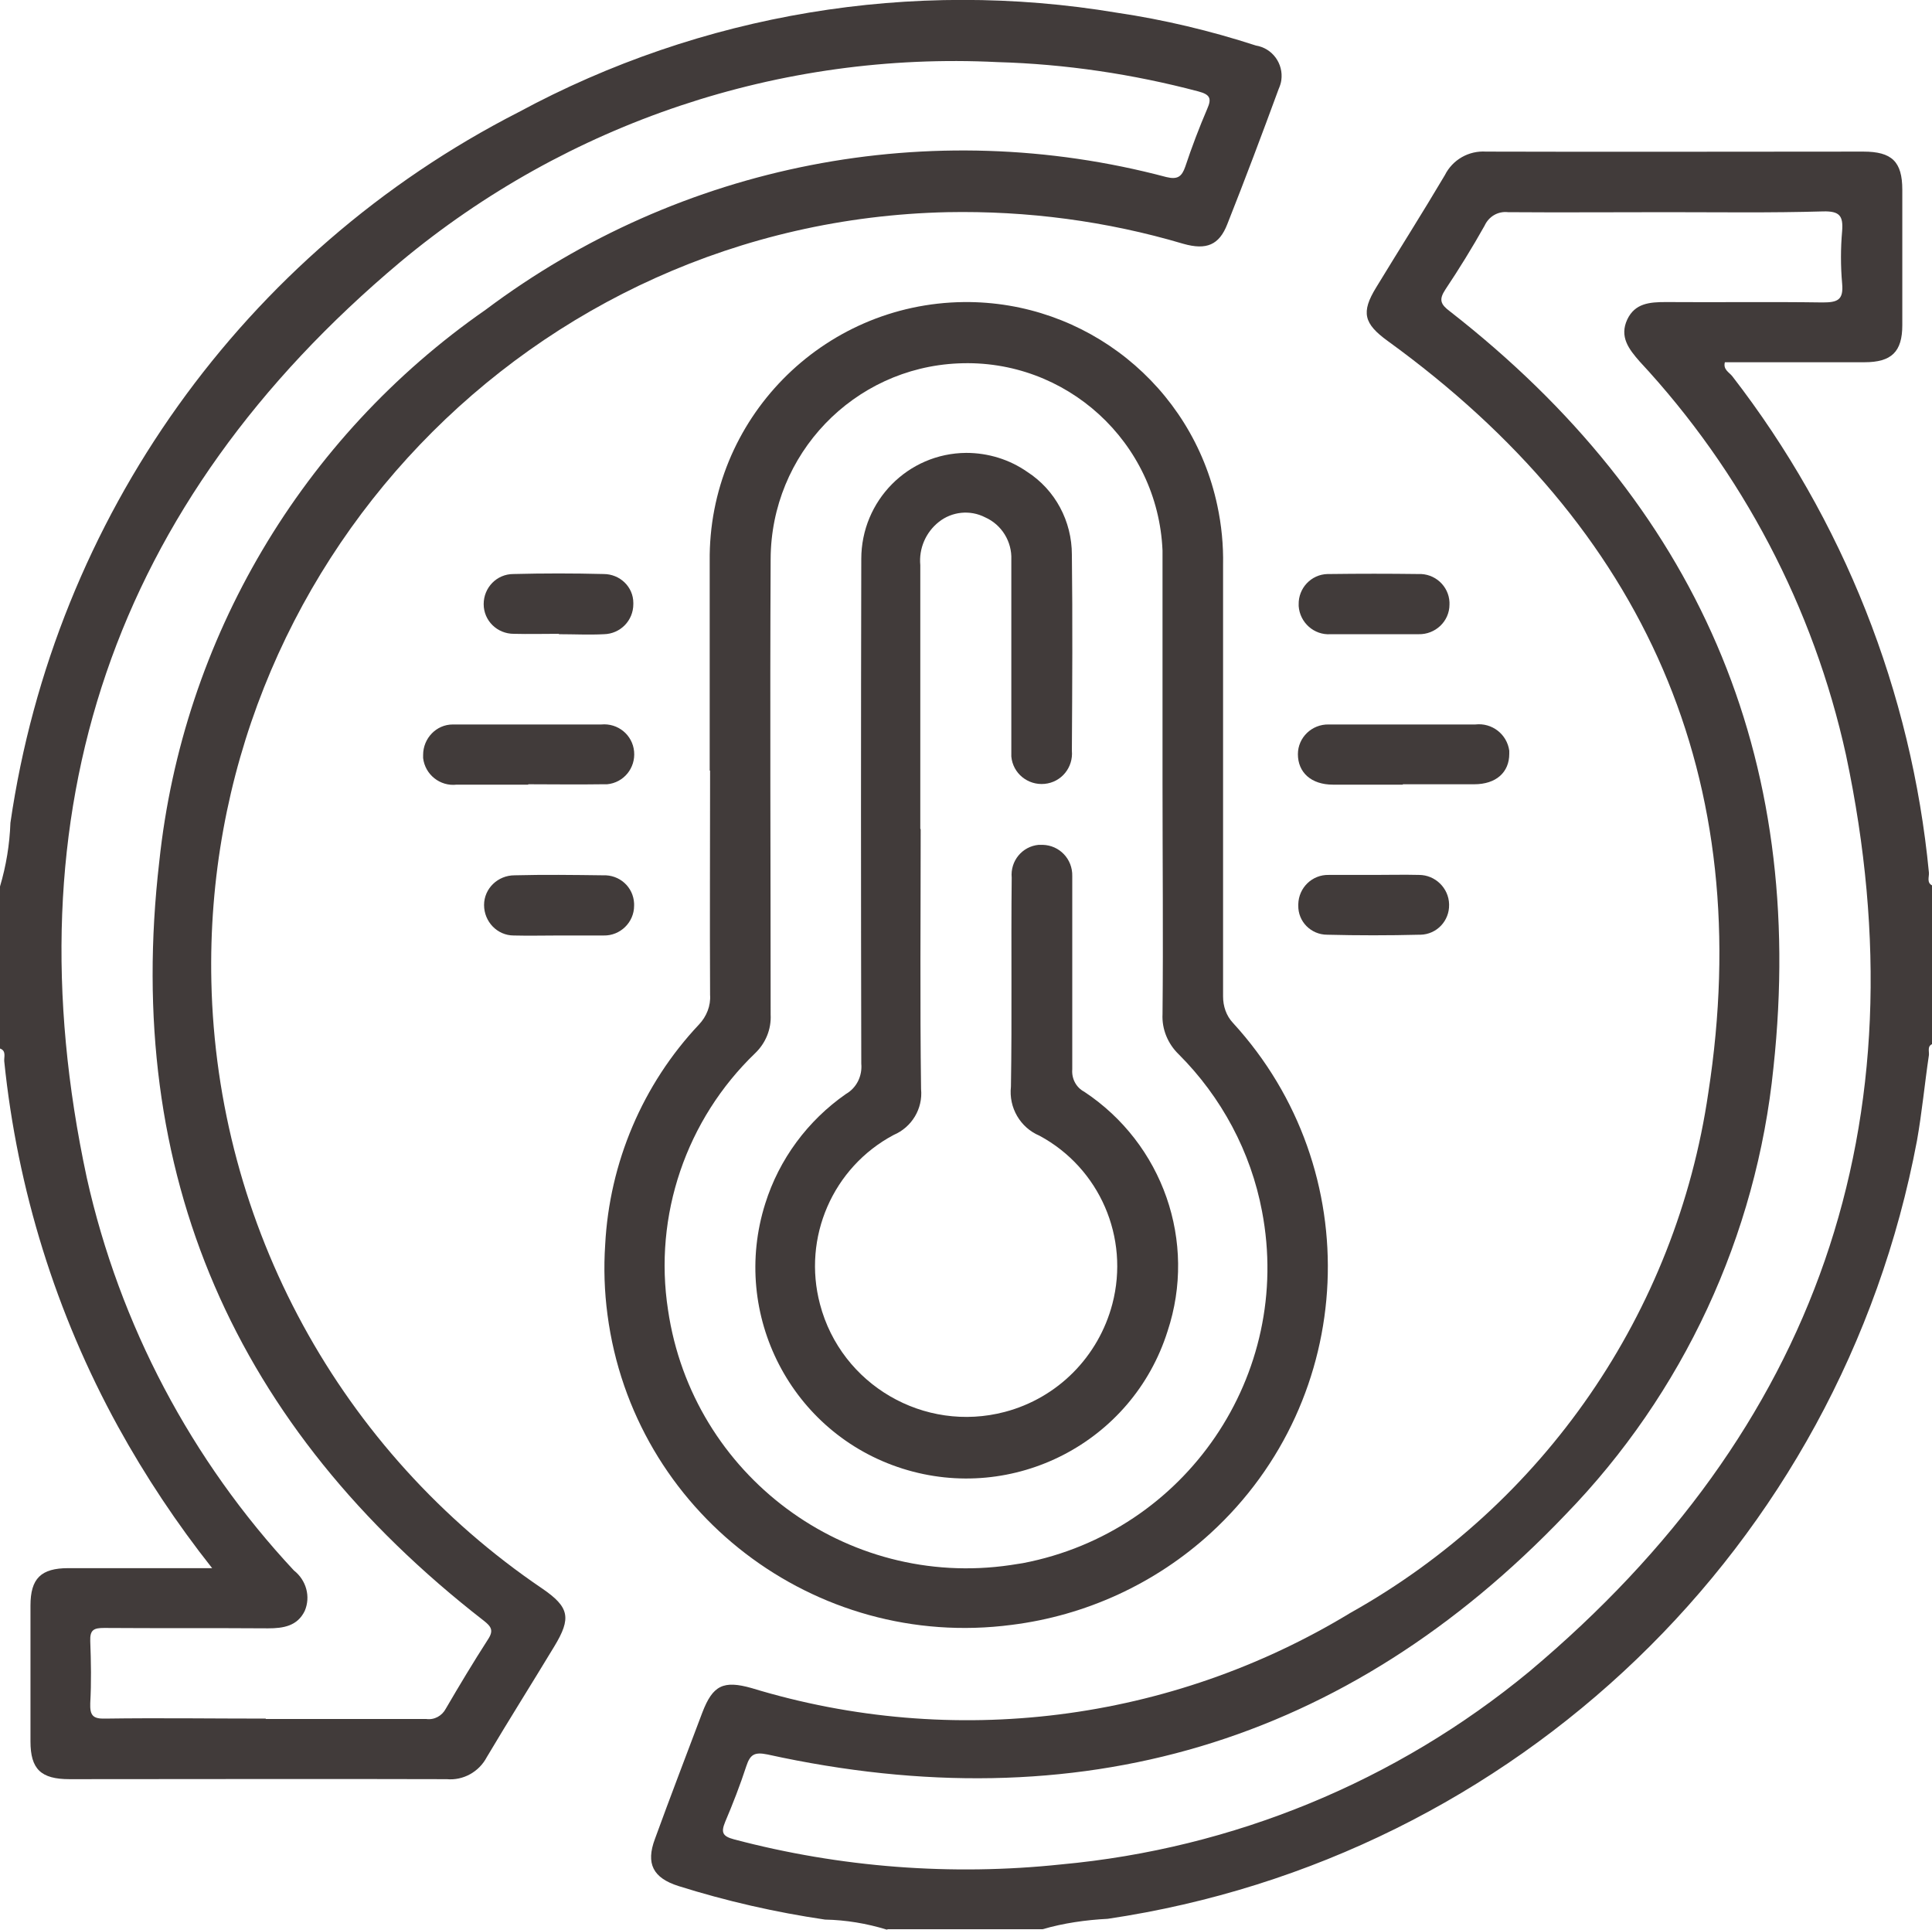
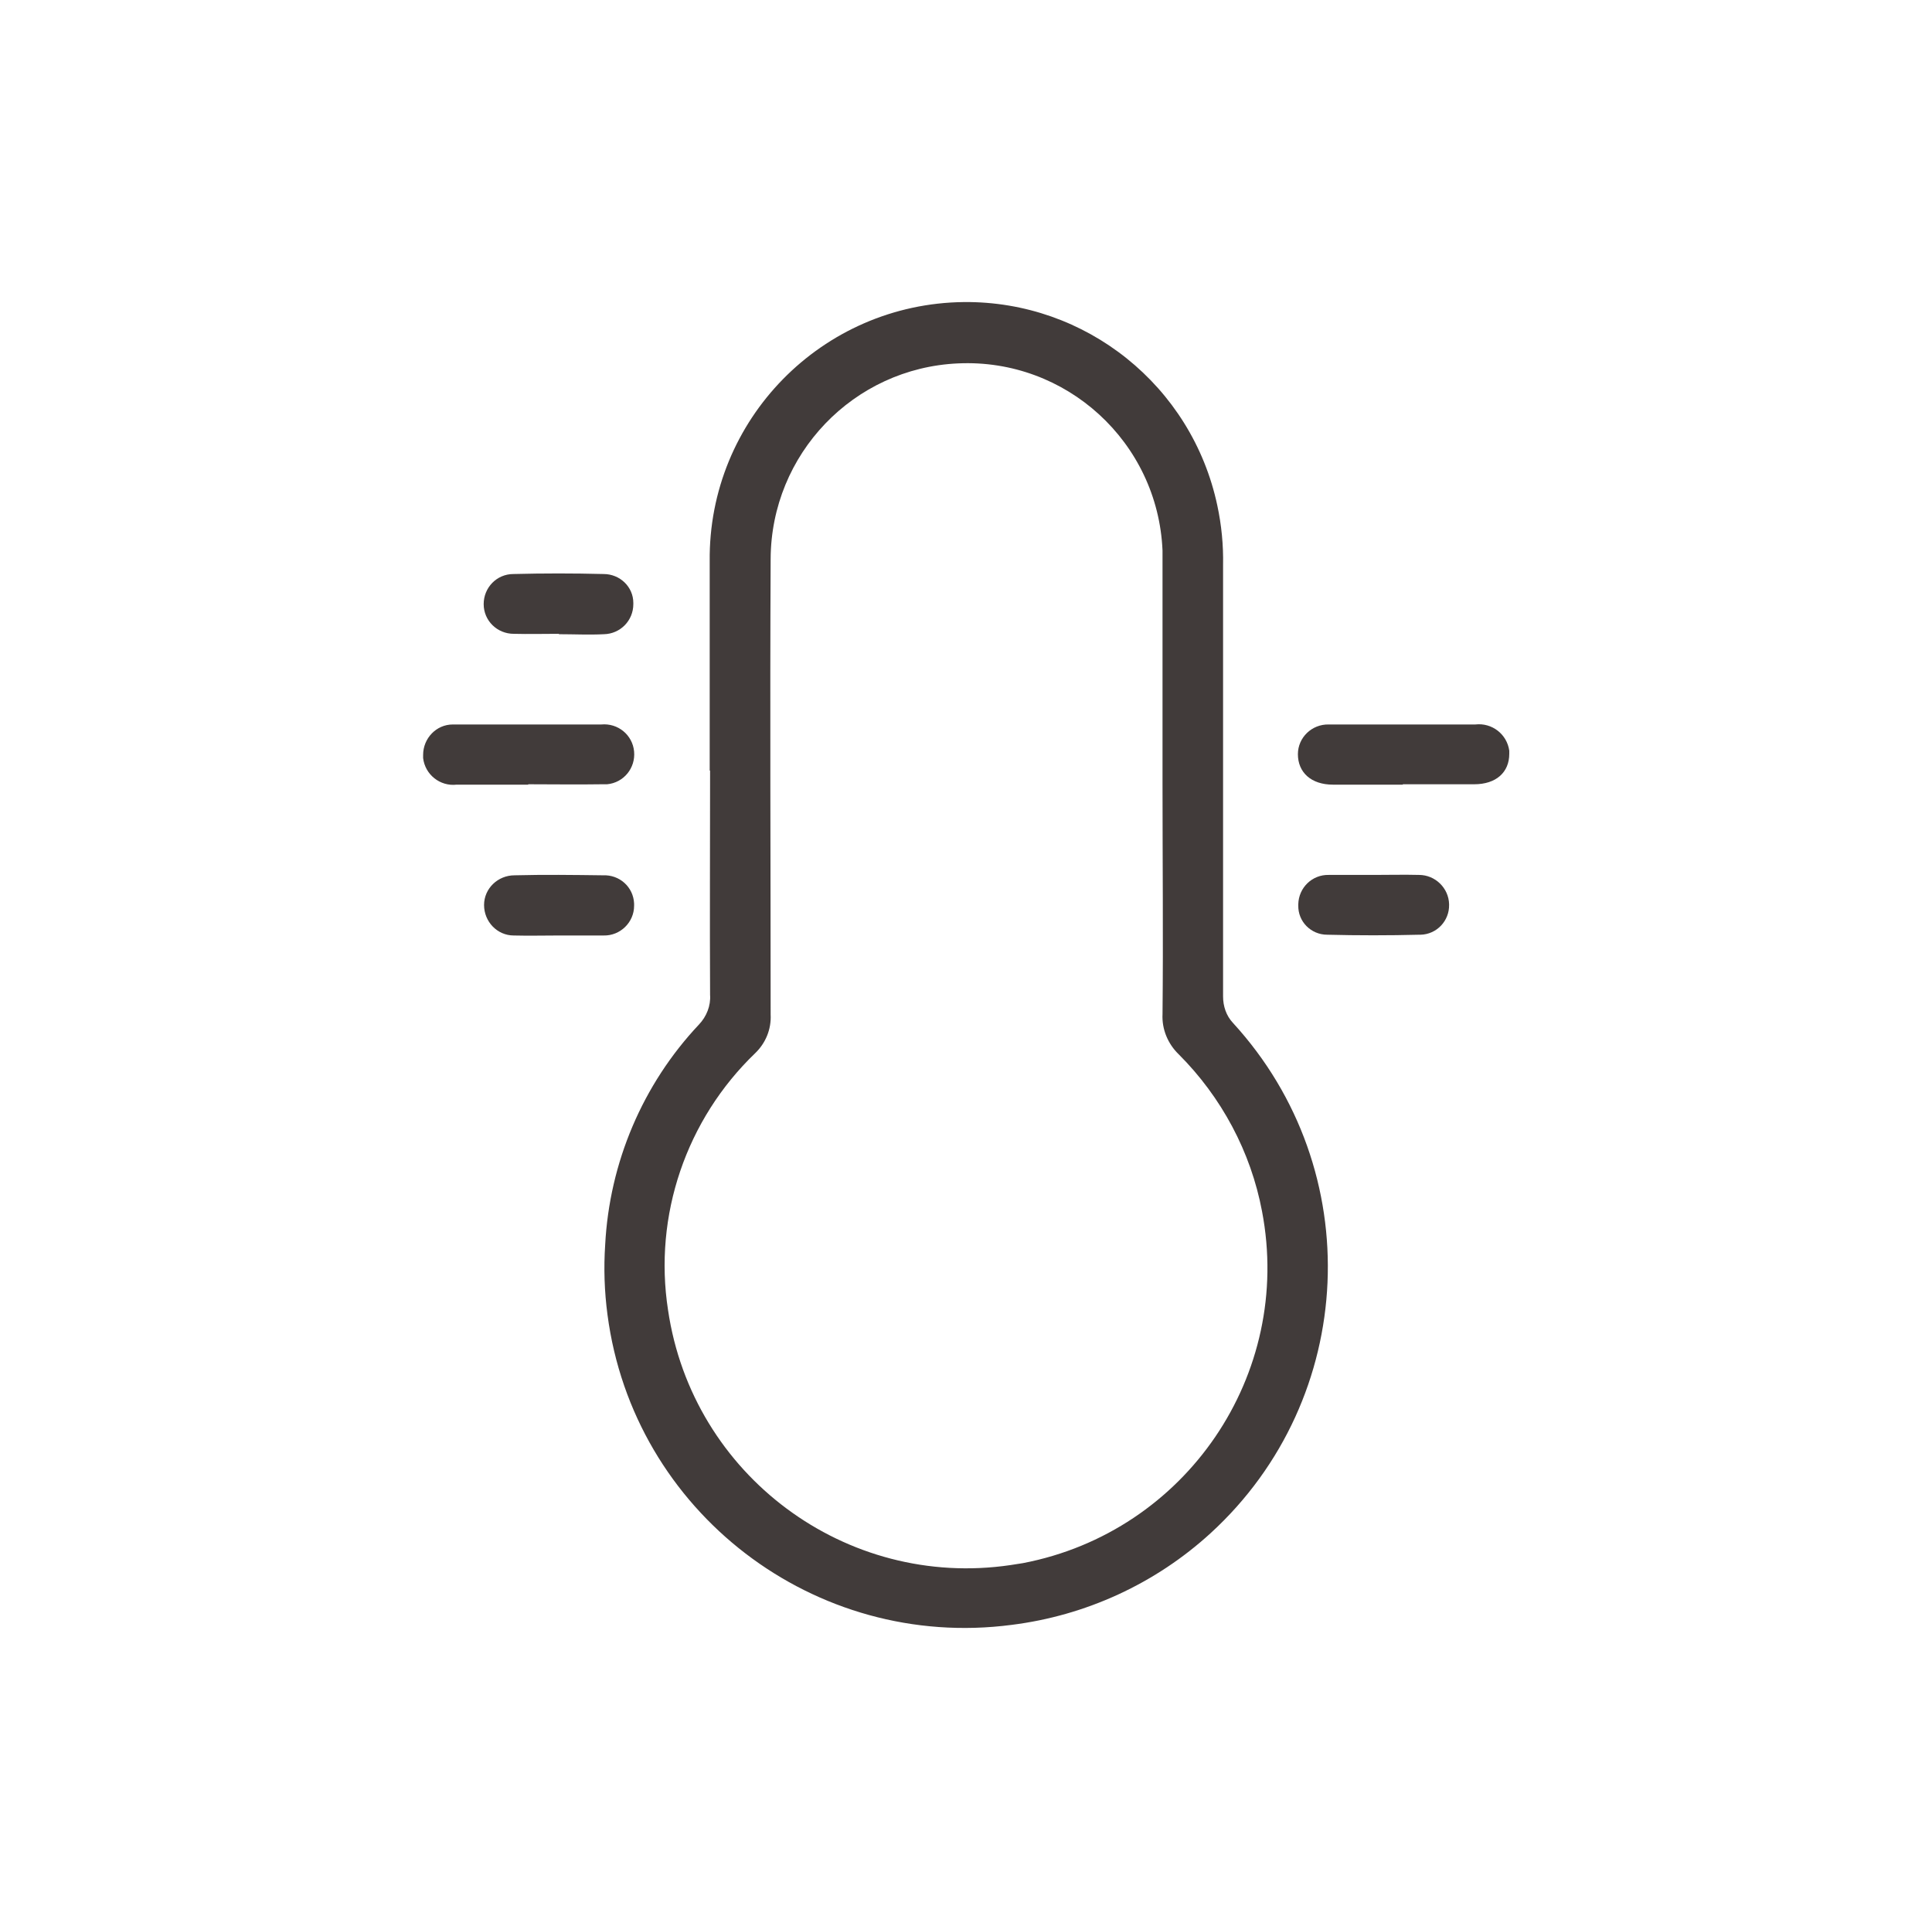
<svg xmlns="http://www.w3.org/2000/svg" id="Layer_1" data-name="Layer 1" viewBox="0 0 50.09 50.02">
  <defs>
    <style>
      .cls-1 {
        fill: #413b3a;
      }
    </style>
  </defs>
-   <path id="Path_15674" data-name="Path 15674" class="cls-1" d="M22.99,50.02c-.52-.16-1.06-.25-1.6-.26-1.29-.19-2.56-.48-3.8-.87-.66-.21-.85-.58-.61-1.22,.4-1.1,.82-2.19,1.23-3.28,.27-.7,.54-.84,1.28-.63,5.22,1.59,10.86,.88,15.52-1.95,5.02-2.81,8.45-7.79,9.28-13.48,1.26-8.14-1.63-14.65-8.31-19.49-.62-.45-.7-.74-.3-1.39,.59-.97,1.2-1.93,1.78-2.91,.2-.4,.62-.64,1.07-.61,3.26,.01,6.52,0,9.78,0,.74,0,1.01,.26,1.01,.99,0,1.17,0,2.34,0,3.51,0,.69-.28,.96-.98,.96h-3.62c-.05,.19,.11,.26,.19,.36,2.88,3.72,4.65,8.19,5.1,12.87,.01,.11-.07,.27,.1,.34v4.1c-.15,.05-.09,.19-.1,.29-.11,.74-.18,1.49-.31,2.22-1.98,10.51-10.4,18.6-20.98,20.17-.57,.03-1.14,.11-1.69,.27h-4.01ZM43.21,5.5c-1.37,0-2.74,.01-4.11,0-.26-.03-.5,.11-.61,.35-.32,.57-.66,1.12-1.02,1.66-.17,.26-.12,.38,.12,.56,6.4,4.99,9.26,11.52,8.39,19.6-.44,4.36-2.34,8.45-5.39,11.59-5.69,5.96-12.64,7.99-20.69,6.22-.34-.07-.45,0-.55,.3-.16,.49-.35,.98-.55,1.45-.11,.27-.07,.37,.23,.45,2.76,.73,5.64,.95,8.48,.65,4.46-.41,8.69-2.15,12.14-5,7.46-6.26,10.23-14.23,8.21-23.76-.84-3.82-2.69-7.34-5.35-10.2-.28-.32-.53-.64-.32-1.09,.2-.42,.58-.45,1-.45,1.35,.01,2.71-.01,4.06,.01,.39,0,.55-.06,.51-.49-.04-.45-.04-.91,0-1.36,.03-.39-.06-.52-.49-.51-1.36,.04-2.71,.02-4.06,.02h0Z" />
-   <path id="Path_15675" data-name="Path 15675" class="cls-1" d="M0,22.98c.16-.54,.25-1.09,.27-1.65C1.42,13.42,6.32,6.55,13.44,2.91,18.18,.35,23.64-.56,28.96,.33c1.22,.18,2.43,.47,3.6,.85,.43,.07,.72,.47,.66,.9-.01,.08-.04,.16-.07,.23-.43,1.17-.87,2.34-1.33,3.5-.21,.54-.54,.68-1.14,.51-1.99-.59-4.05-.86-6.12-.82-10.78,.24-19.32,9.18-19.08,19.95,.14,6.32,3.34,12.18,8.58,15.73,.7,.48,.76,.76,.31,1.5-.58,.96-1.18,1.91-1.75,2.87-.2,.38-.61,.61-1.04,.57-3.26-.01-6.52,0-9.78,0-.74,0-1.01-.26-1.01-.98v-3.52c0-.7,.27-.97,.98-.97h3.73c-.91-1.15-1.73-2.38-2.44-3.67C1.45,34.05,.45,30.83,.11,27.51c-.01-.11,.06-.27-.11-.33v-4.2Zm6.89,21.58c1.39,0,2.77,0,4.16,0,.21,.03,.41-.08,.51-.27,.35-.6,.71-1.2,1.09-1.79,.16-.24,.08-.34-.11-.49-6.45-5.01-9.35-11.57-8.41-19.68,.61-5.77,3.7-10.99,8.46-14.3,5.05-3.79,11.55-5.06,17.65-3.44,.29,.07,.4-.01,.49-.27,.17-.51,.36-1.01,.57-1.5,.12-.27,.07-.37-.23-.45-1.7-.45-3.45-.71-5.21-.76-5.63-.28-11.15,1.57-15.48,5.18C2.93,13.04,.21,21.03,2.25,30.53c.85,3.81,2.71,7.33,5.37,10.18,.32,.25,.44,.68,.28,1.05-.19,.39-.55,.45-.95,.45-1.42-.01-2.84,0-4.25-.01-.27,0-.37,.05-.36,.34,.02,.54,.03,1.07,0,1.61-.01,.31,.06,.41,.39,.4,1.39-.02,2.77,0,4.16,0h0Z" />
-   <path id="Path_15676" data-name="Path 15676" class="cls-1" d="M18.4,19.97v-5.42c-.04-3.67,2.91-6.68,6.59-6.72,3.16-.03,5.91,2.17,6.57,5.27,.11,.51,.16,1.03,.15,1.55,0,3.73,0,7.45,0,11.18,0,.25,.08,.5,.26,.69,3.49,3.81,3.23,9.73-.58,13.22-1.43,1.31-3.24,2.14-5.16,2.38-5.11,.67-9.81-2.93-10.48-8.04-.08-.6-.1-1.21-.06-1.81,.11-2.13,.97-4.16,2.43-5.71,.2-.21,.31-.49,.29-.77-.01-1.94,0-3.87,0-5.81Zm11.74,.36v-5.86c0-.07,0-.13,0-.2-.12-2.81-2.5-4.98-5.3-4.85-2.71,.12-4.85,2.35-4.86,5.07-.02,3.94,0,7.87,0,11.81,.02,.38-.13,.74-.4,1-1.79,1.72-2.64,4.21-2.26,6.66,.63,4.28,4.61,7.24,8.88,6.61,.11-.02,.21-.03,.32-.05,4.23-.81,7.01-4.89,6.2-9.12-.29-1.54-1.05-2.96-2.16-4.07-.28-.27-.44-.65-.42-1.04,.02-1.99,0-3.97,0-5.96Z" />
+   <path id="Path_15676" data-name="Path 15676" class="cls-1" d="M18.4,19.97v-5.42c-.04-3.67,2.91-6.68,6.59-6.72,3.16-.03,5.91,2.17,6.57,5.27,.11,.51,.16,1.03,.15,1.55,0,3.73,0,7.45,0,11.18,0,.25,.08,.5,.26,.69,3.49,3.81,3.23,9.73-.58,13.22-1.43,1.31-3.24,2.14-5.16,2.38-5.11,.67-9.81-2.93-10.48-8.04-.08-.6-.1-1.21-.06-1.81,.11-2.13,.97-4.16,2.43-5.71,.2-.21,.31-.49,.29-.77-.01-1.94,0-3.87,0-5.81Zm11.74,.36v-5.86c0-.07,0-.13,0-.2-.12-2.81-2.5-4.98-5.3-4.85-2.71,.12-4.85,2.35-4.86,5.07-.02,3.94,0,7.87,0,11.81,.02,.38-.13,.74-.4,1-1.79,1.72-2.64,4.21-2.26,6.66,.63,4.28,4.61,7.24,8.88,6.61,.11-.02,.21-.03,.32-.05,4.23-.81,7.01-4.89,6.2-9.12-.29-1.54-1.05-2.96-2.16-4.07-.28-.27-.44-.65-.42-1.04,.02-1.99,0-3.97,0-5.96" />
  <path id="Path_15677" data-name="Path 15677" class="cls-1" d="M13.69,20.34c-.62,0-1.24,0-1.85,0-.43,.05-.82-.26-.87-.69,0-.03,0-.05,0-.08,0-.43,.34-.79,.77-.79,.03,0,.06,0,.09,0,1.25,0,2.5,0,3.76,0,.43-.04,.81,.27,.85,.7s-.27,.81-.7,.85c-.05,0-.09,0-.14,0-.63,.01-1.27,0-1.9,0Z" />
  <path id="Path_15678" data-name="Path 15678" class="cls-1" d="M36.37,20.34c-.6,0-1.2,0-1.81,0-.57,0-.91-.32-.91-.79,0-.43,.36-.78,.8-.77,.03,0,.06,0,.09,0,1.24,0,2.47,0,3.71,0,.43-.05,.82,.25,.88,.68,0,.03,0,.05,0,.08,0,.48-.34,.79-.91,.79-.62,0-1.24,0-1.85,0Z" />
  <path id="Path_15679" data-name="Path 15679" class="cls-1" d="M14.49,16.43c-.39,0-.78,.01-1.17,0-.43,0-.78-.34-.78-.77,0-.43,.34-.78,.77-.78h0c.78-.02,1.56-.02,2.34,0,.42,0,.77,.33,.77,.75,0,0,0,.02,0,.03,0,.43-.34,.77-.76,.78,0,0,0,0,0,0-.39,.02-.78,0-1.17,0Z" />
-   <path id="Path_15680" data-name="Path 15680" class="cls-1" d="M35.57,16.44c-.36,0-.72,0-1.07,0-.43,.03-.8-.3-.83-.73,0-.01,0-.03,0-.04-.01-.42,.32-.78,.75-.79,.02,0,.04,0,.06,0,.76-.01,1.53-.01,2.29,0,.43-.02,.79,.31,.81,.73,0,.02,0,.04,0,.06,0,.44-.37,.78-.8,.77,0,0-.02,0-.03,0h-1.17Z" />
  <path id="Path_15681" data-name="Path 15681" class="cls-1" d="M14.49,24.25c-.39,0-.78,.01-1.17,0-.43,0-.77-.36-.77-.79,0-.43,.36-.77,.79-.77,.76-.02,1.53-.01,2.29,0,.43-.02,.79,.3,.81,.73,0,.02,0,.04,0,.06,0,.43-.36,.78-.79,.77-.01,0-.03,0-.04,0-.37,0-.75,0-1.12,0Z" />
  <path id="Path_15682" data-name="Path 15682" class="cls-1" d="M35.62,22.68c.39,0,.78-.01,1.17,0,.42,0,.77,.34,.78,.76,0,0,0,0,0,.01,.01,.42-.32,.77-.74,.78,0,0-.02,0-.03,0-.8,.02-1.59,.02-2.39,0-.42,0-.76-.34-.75-.76,0,0,0-.02,0-.03,.01-.43,.36-.77,.79-.76h1.17Z" />
-   <path id="Path_15683" data-name="Path 15683" class="cls-1" d="M23.87,21.5c0,2.24-.02,4.49,.01,6.73,.05,.51-.24,.99-.71,1.19-1.58,.84-2.37,2.66-1.91,4.39,.55,2.09,2.7,3.34,4.79,2.79,1.37-.36,2.43-1.43,2.79-2.8,.45-1.72-.33-3.52-1.89-4.36-.5-.21-.8-.73-.74-1.27,.03-1.8,0-3.61,.02-5.42-.04-.43,.27-.81,.7-.85,.03,0,.07,0,.1,0,.44,.01,.78,.37,.77,.81,0,.01,0,.02,0,.03,0,.11,0,.23,0,.34,0,1.55,0,3.09,0,4.64-.02,.24,.1,.47,.31,.58,2.04,1.35,2.93,3.89,2.16,6.21-.91,2.88-3.99,4.47-6.87,3.56s-4.47-3.99-3.56-6.87c.36-1.15,1.1-2.15,2.09-2.84,.28-.16,.43-.47,.4-.79-.01-4.36-.01-8.72,0-13.08,0-1.51,1.21-2.74,2.72-2.75,.57,0,1.12,.17,1.58,.49,.73,.47,1.16,1.28,1.16,2.15,.02,1.69,.01,3.38,0,5.08,.04,.43-.27,.82-.71,.86-.43,.04-.82-.27-.86-.71,0-.06,0-.11,0-.17,0-1.64,0-3.29,0-4.93,.02-.47-.25-.91-.68-1.1-.39-.2-.86-.15-1.2,.12-.34,.27-.52,.69-.48,1.12,0,2.28,0,4.56,0,6.83Z" />
</svg>